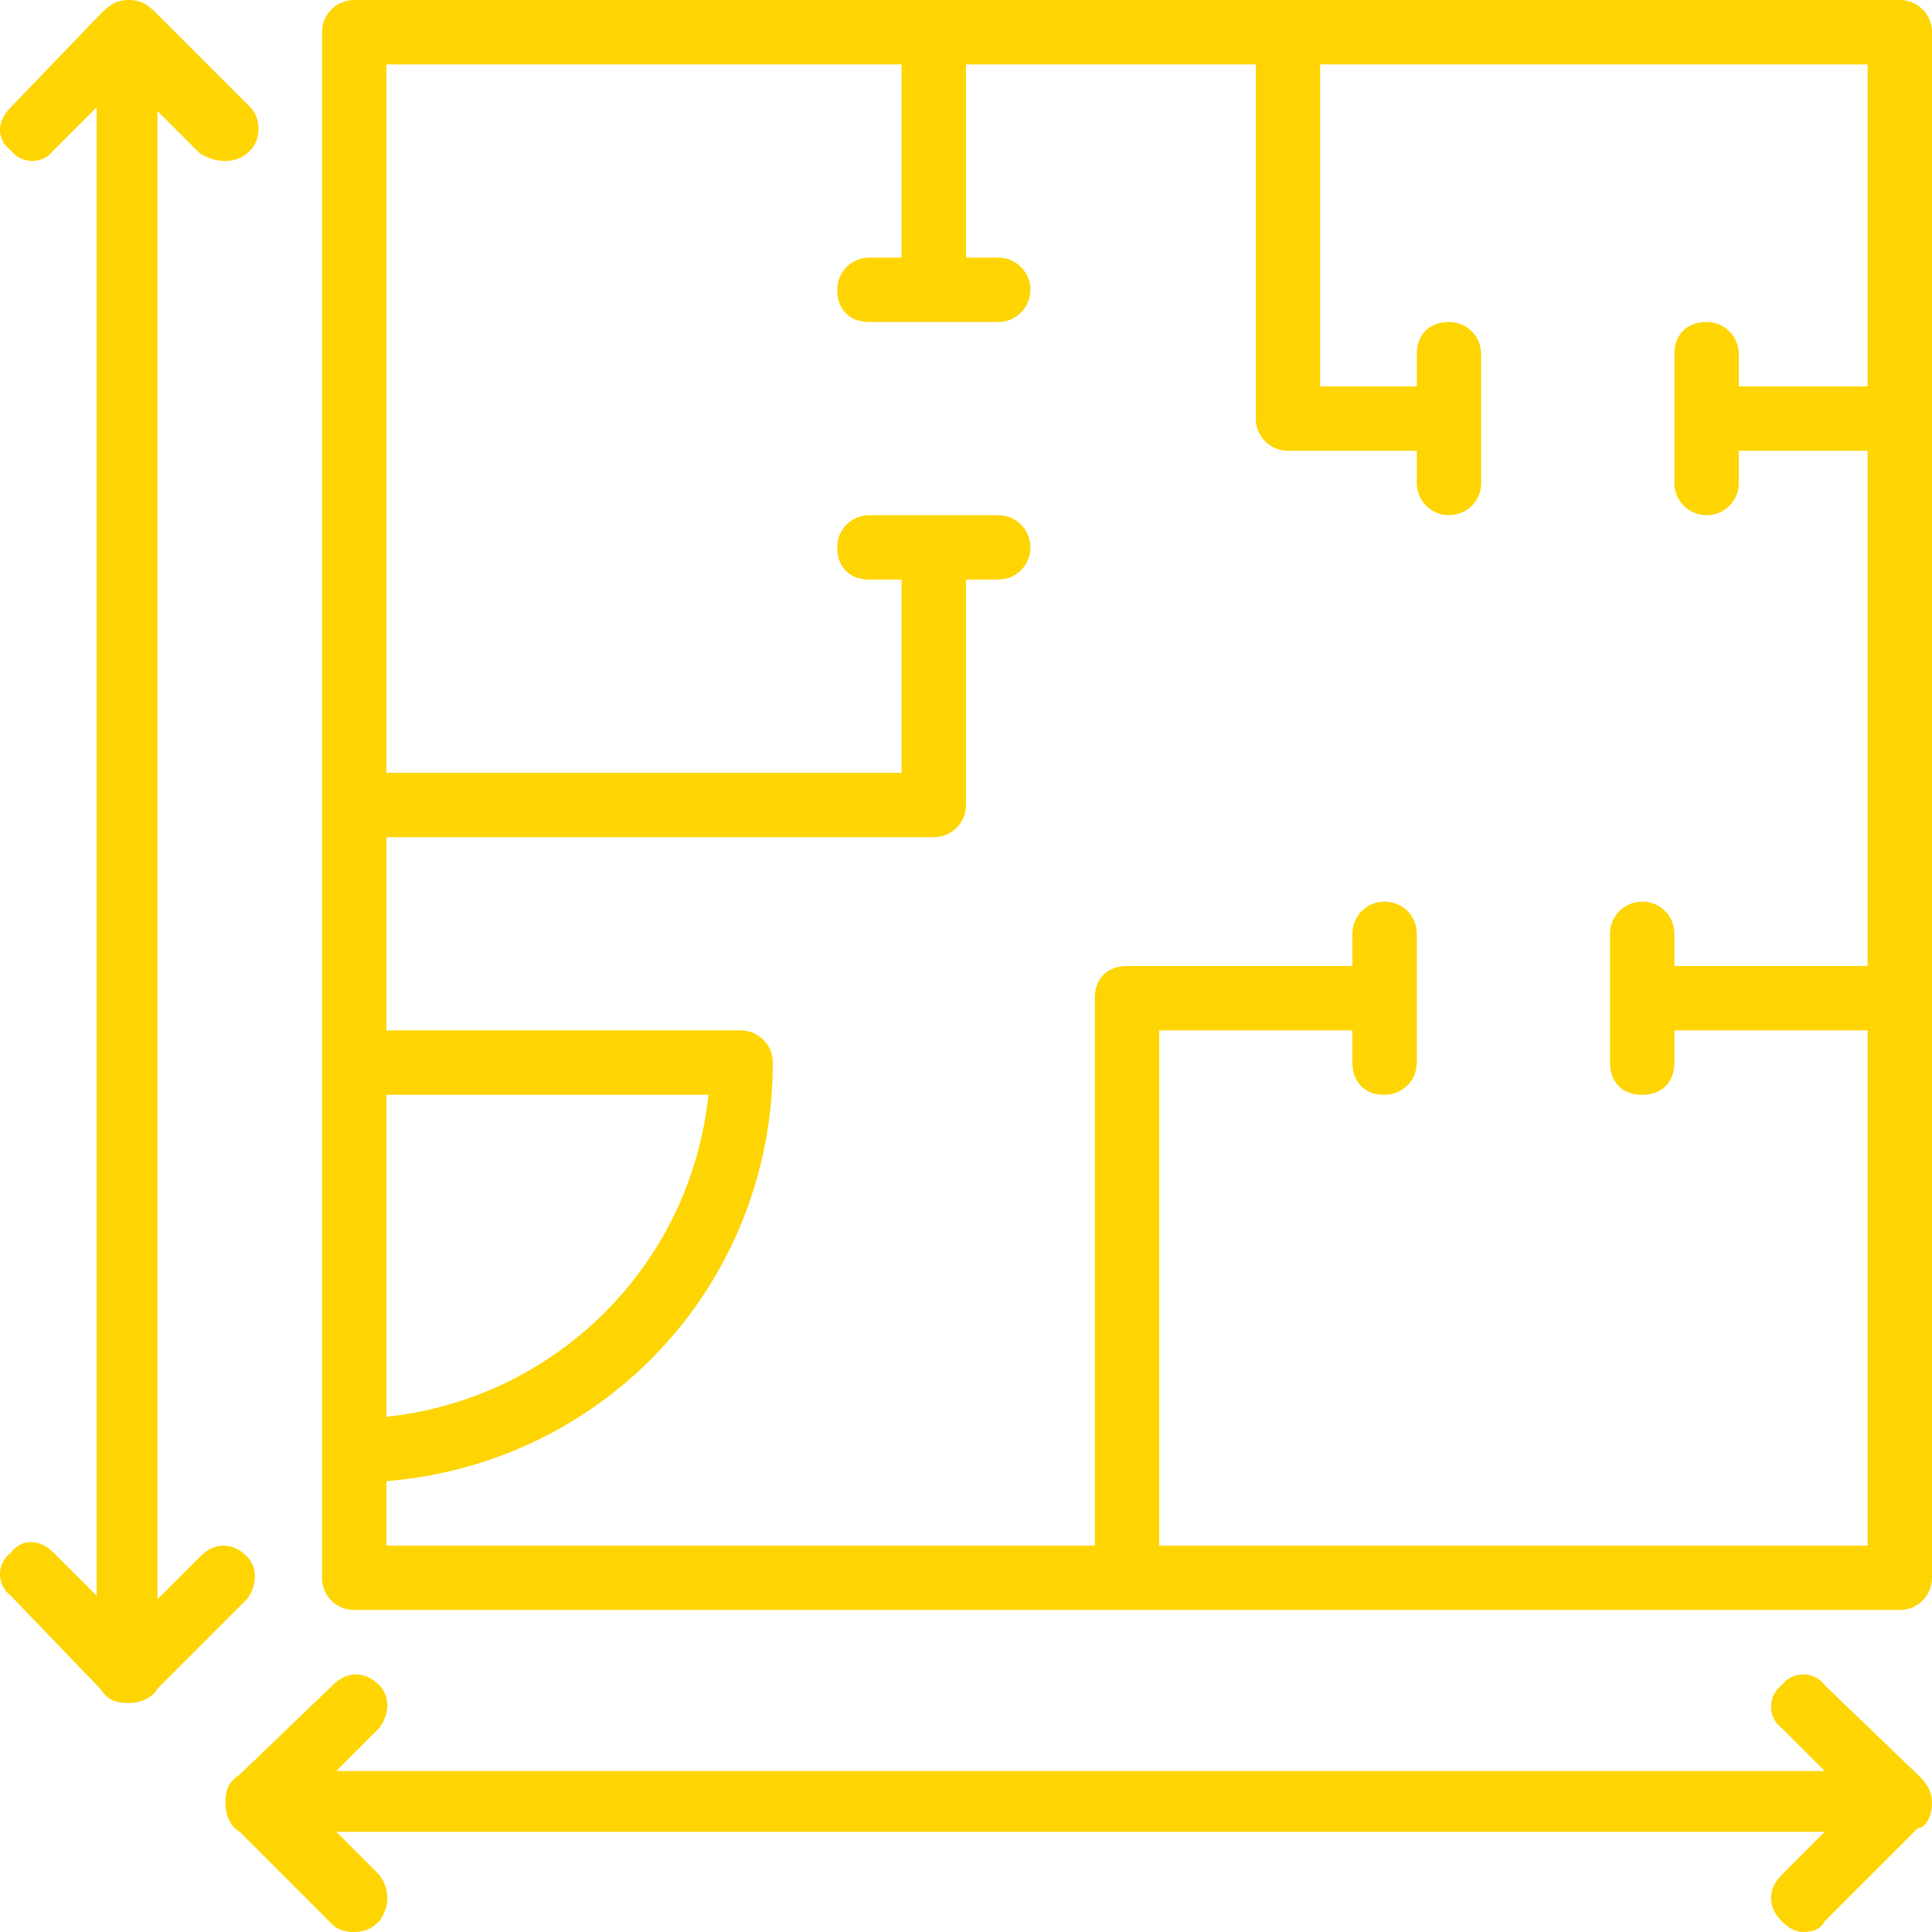
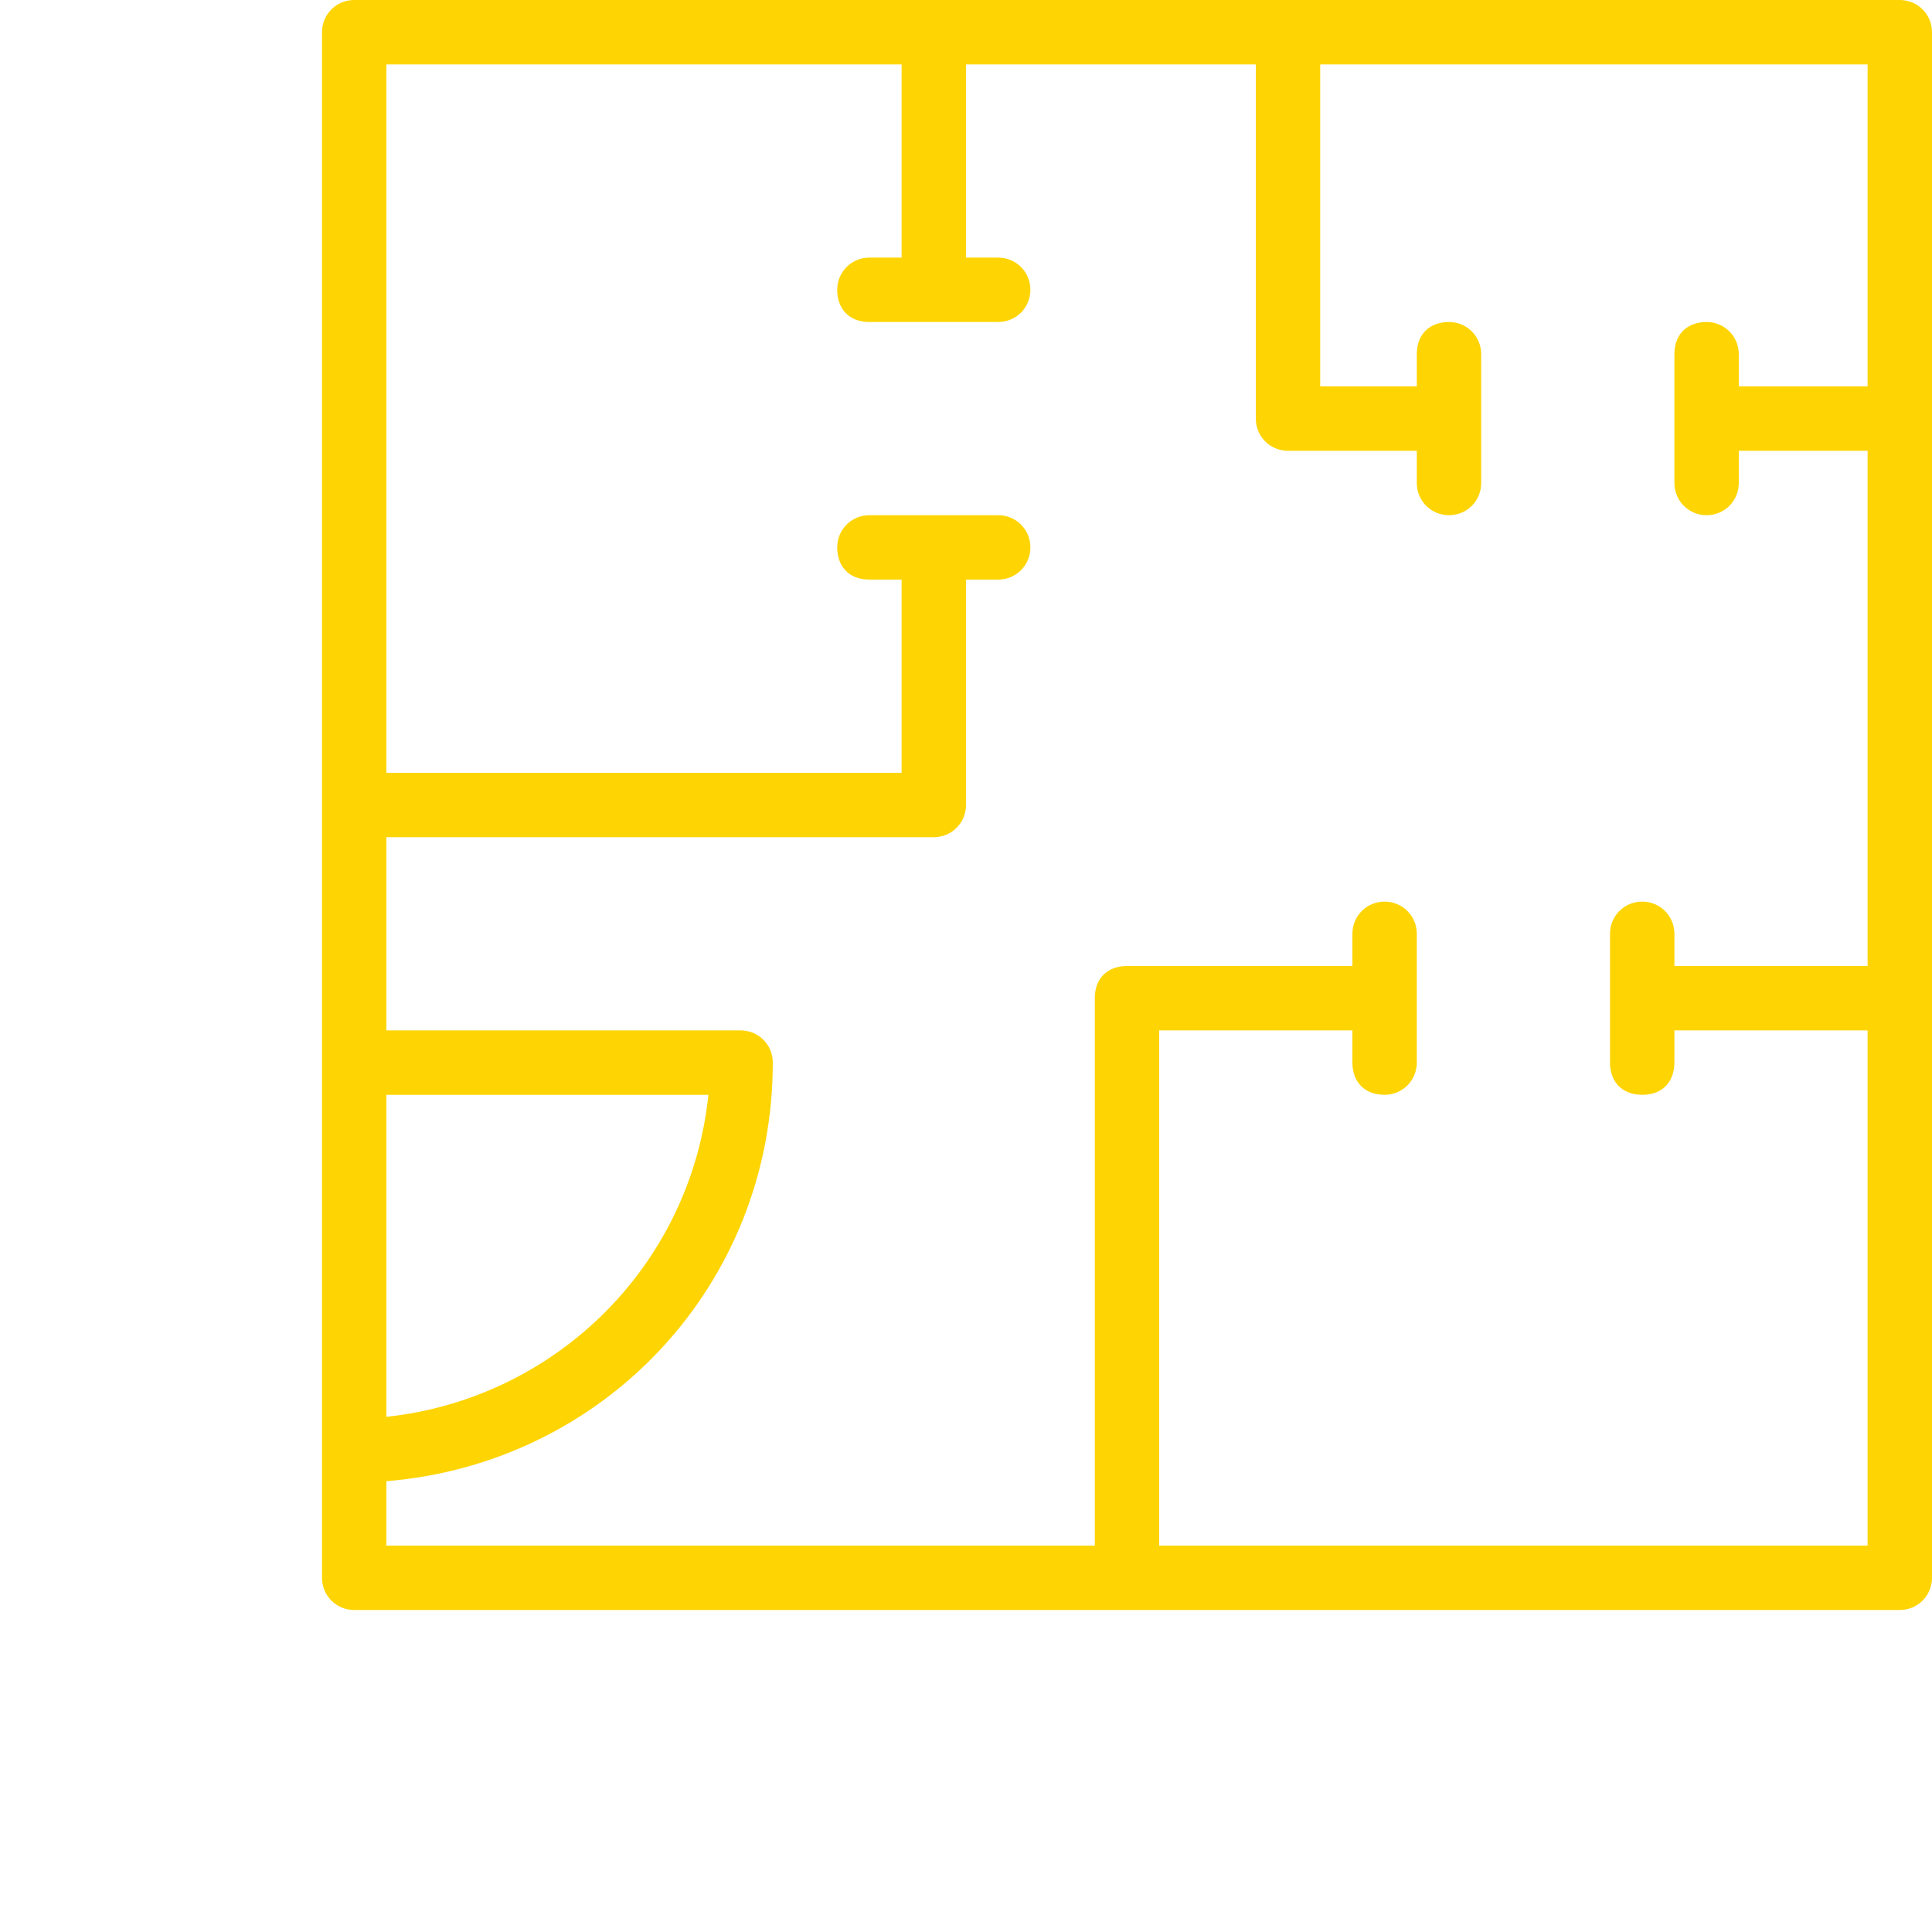
<svg xmlns="http://www.w3.org/2000/svg" fill="#fed503" version="1.1" id="Layer_1" x="0px" y="0px" viewBox="0 0 54 54" enable-background="new 0 0 54 54" xml:space="preserve">
  <g>
    <path fill-rule="evenodd" clip-rule="evenodd" d="M9.9,45h21.6h21.6c0.5,0,0.9-0.4,0.9-0.9V27.9V11.7V0.9C54,0.4,53.6,0,53.1,0H36   h-9.9H9.9C9.4,0,9,0.4,9,0.9v21.6v7.2v10.8v3.6C9,44.6,9.4,45,9.9,45L9.9,45z M10.8,30.6h9c-0.5,4.8-4.3,8.5-9,9V30.6z M10.8,1.8   h14.4v5.4h-0.9c-0.5,0-0.9,0.4-0.9,0.9c0,0.5,0.3,0.9,0.9,0.9h3.6c0.5,0,0.9-0.4,0.9-0.9c0-0.5-0.4-0.9-0.9-0.9H27V1.8h8.1v9.9   c0,0.5,0.4,0.9,0.9,0.9h3.6v0.9c0,0.5,0.4,0.9,0.9,0.9s0.9-0.4,0.9-0.9V9.9C41.4,9.4,41,9,40.5,9s-0.9,0.3-0.9,0.9v0.9h-2.7v-9   h15.3v9h-3.6V9.9c0-0.5-0.4-0.9-0.9-0.9s-0.9,0.3-0.9,0.9v3.6c0,0.5,0.4,0.9,0.9,0.9s0.9-0.4,0.9-0.9v-0.9h3.6V27h-5.4v-0.9   c0-0.5-0.4-0.9-0.9-0.9S45,25.6,45,26.1v3.6c0,0.5,0.3,0.9,0.9,0.9s0.9-0.4,0.9-0.9v-0.9h5.4v14.4H32.4V28.8h5.4v0.9   c0,0.5,0.3,0.9,0.9,0.9c0.5,0,0.9-0.4,0.9-0.9v-3.6c0-0.5-0.4-0.9-0.9-0.9c-0.5,0-0.9,0.4-0.9,0.9V27h-6.3c-0.5,0-0.9,0.3-0.9,0.9   v15.3H10.8v-1.8c6.1-0.5,10.8-5.5,10.8-11.7c0-0.5-0.4-0.9-0.9-0.9h-9.9v-5.4h15.3c0.5,0,0.9-0.4,0.9-0.9v-6.3h0.9   c0.5,0,0.9-0.4,0.9-0.9c0-0.5-0.4-0.9-0.9-0.9h-3.6c-0.5,0-0.9,0.4-0.9,0.9c0,0.5,0.3,0.9,0.9,0.9h0.9v5.4H10.8V1.8z" />
-     <path fill-rule="evenodd" clip-rule="evenodd" d="M6.9,44.7c0.3-0.4,0.3-0.9,0-1.2c-0.4-0.4-0.9-0.4-1.3,0l-1.2,1.2V3.1l1.2,1.2   C5.8,4.4,6,4.5,6.3,4.5c0.3,0,0.5-0.1,0.7-0.3c0.3-0.3,0.3-0.9,0-1.2L4.4,0.4C4.2,0.2,4,0,3.6,0C3.2,0,3,0.2,2.8,0.4L0.3,3   c-0.4,0.4-0.4,0.9,0,1.2c0.3,0.4,0.9,0.4,1.2,0l1.2-1.2v41.6l-1.2-1.2c-0.4-0.4-0.9-0.4-1.2,0c-0.4,0.3-0.4,0.9,0,1.2l2.5,2.6   c0.2,0.3,0.4,0.4,0.8,0.4c0.4,0,0.7-0.2,0.8-0.4L6.9,44.7z" />
-     <path fill-rule="evenodd" clip-rule="evenodd" d="M54,50.4L54,50.4c0-0.4-0.2-0.6-0.4-0.8L51,47.1c-0.3-0.4-0.9-0.4-1.2,0   c-0.4,0.3-0.4,0.9,0,1.2l1.2,1.2H9.4l1.2-1.2c0.3-0.4,0.3-0.9,0-1.2c-0.4-0.4-0.9-0.4-1.3,0l-2.6,2.5c-0.3,0.2-0.4,0.4-0.4,0.8   s0.2,0.7,0.4,0.8l2.6,2.6C9.4,53.9,9.6,54,9.9,54c0.3,0,0.5-0.1,0.7-0.3c0.3-0.4,0.3-0.9,0-1.3l-1.2-1.2h41.6l-1.2,1.2   c-0.4,0.4-0.4,0.9,0,1.3c0.2,0.2,0.4,0.3,0.6,0.3c0.3,0,0.5-0.1,0.6-0.3l2.6-2.6C53.8,51.1,54,50.8,54,50.4L54,50.4z" />
  </g>
</svg>